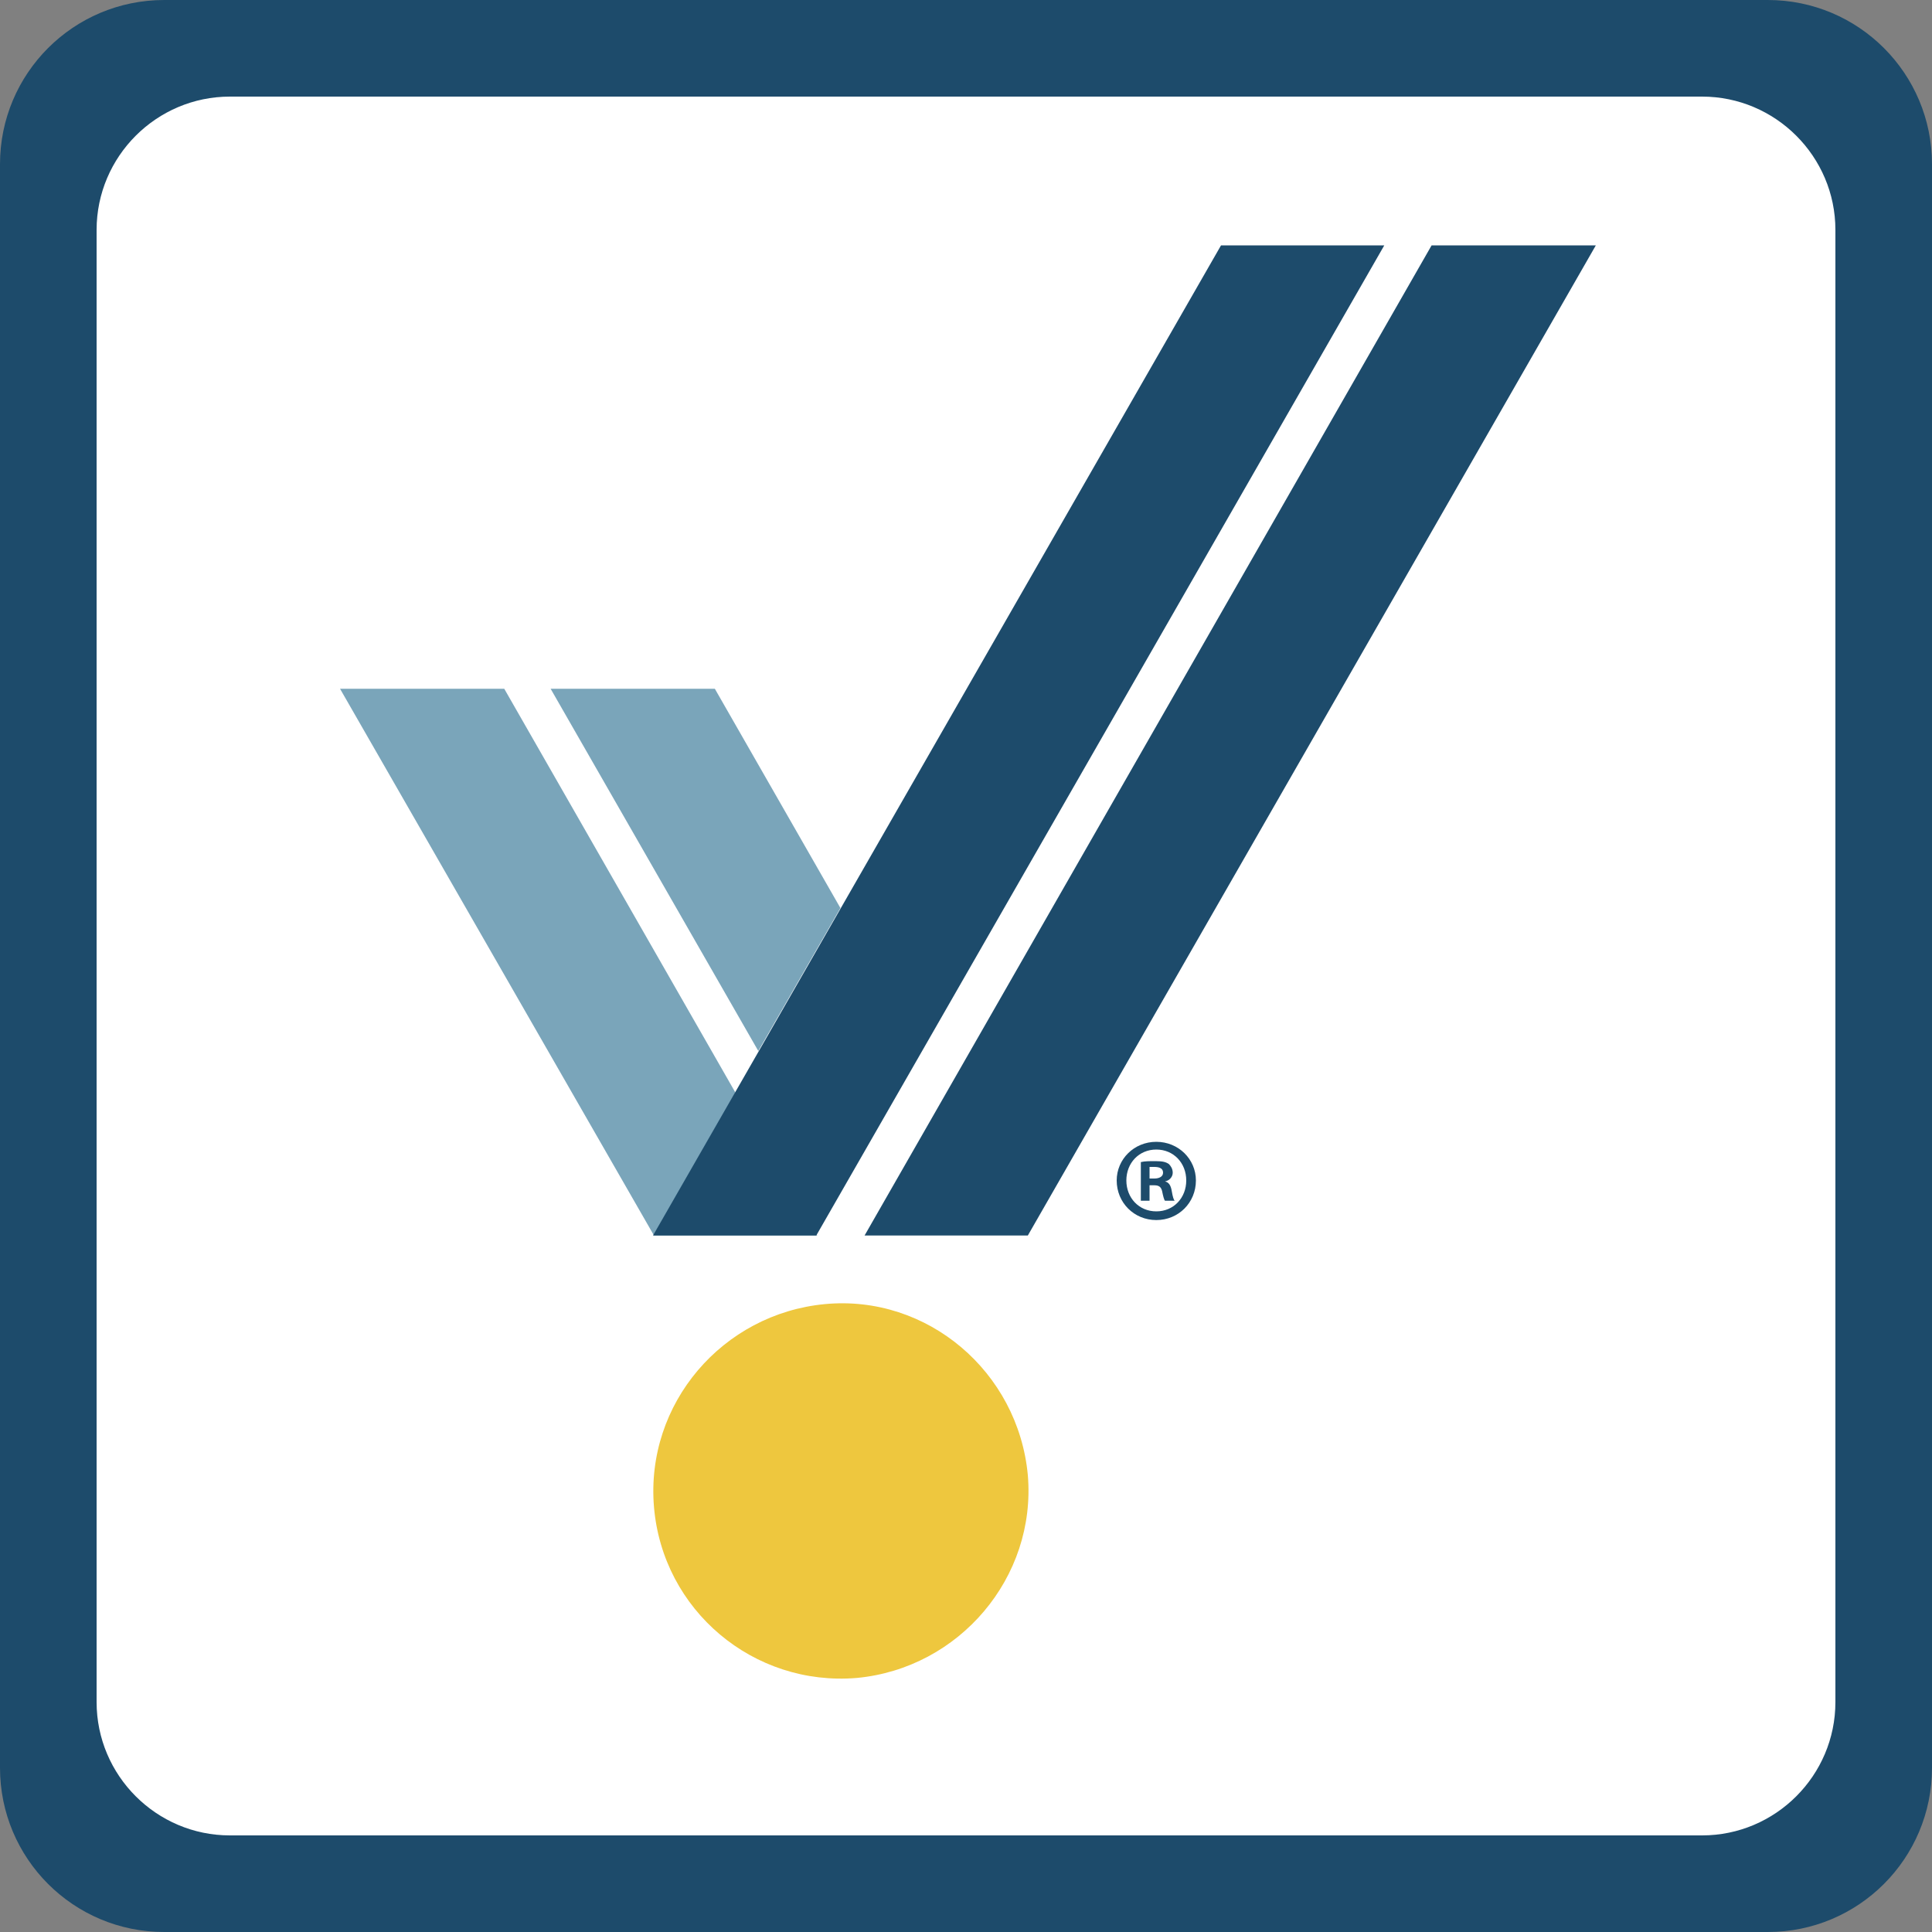
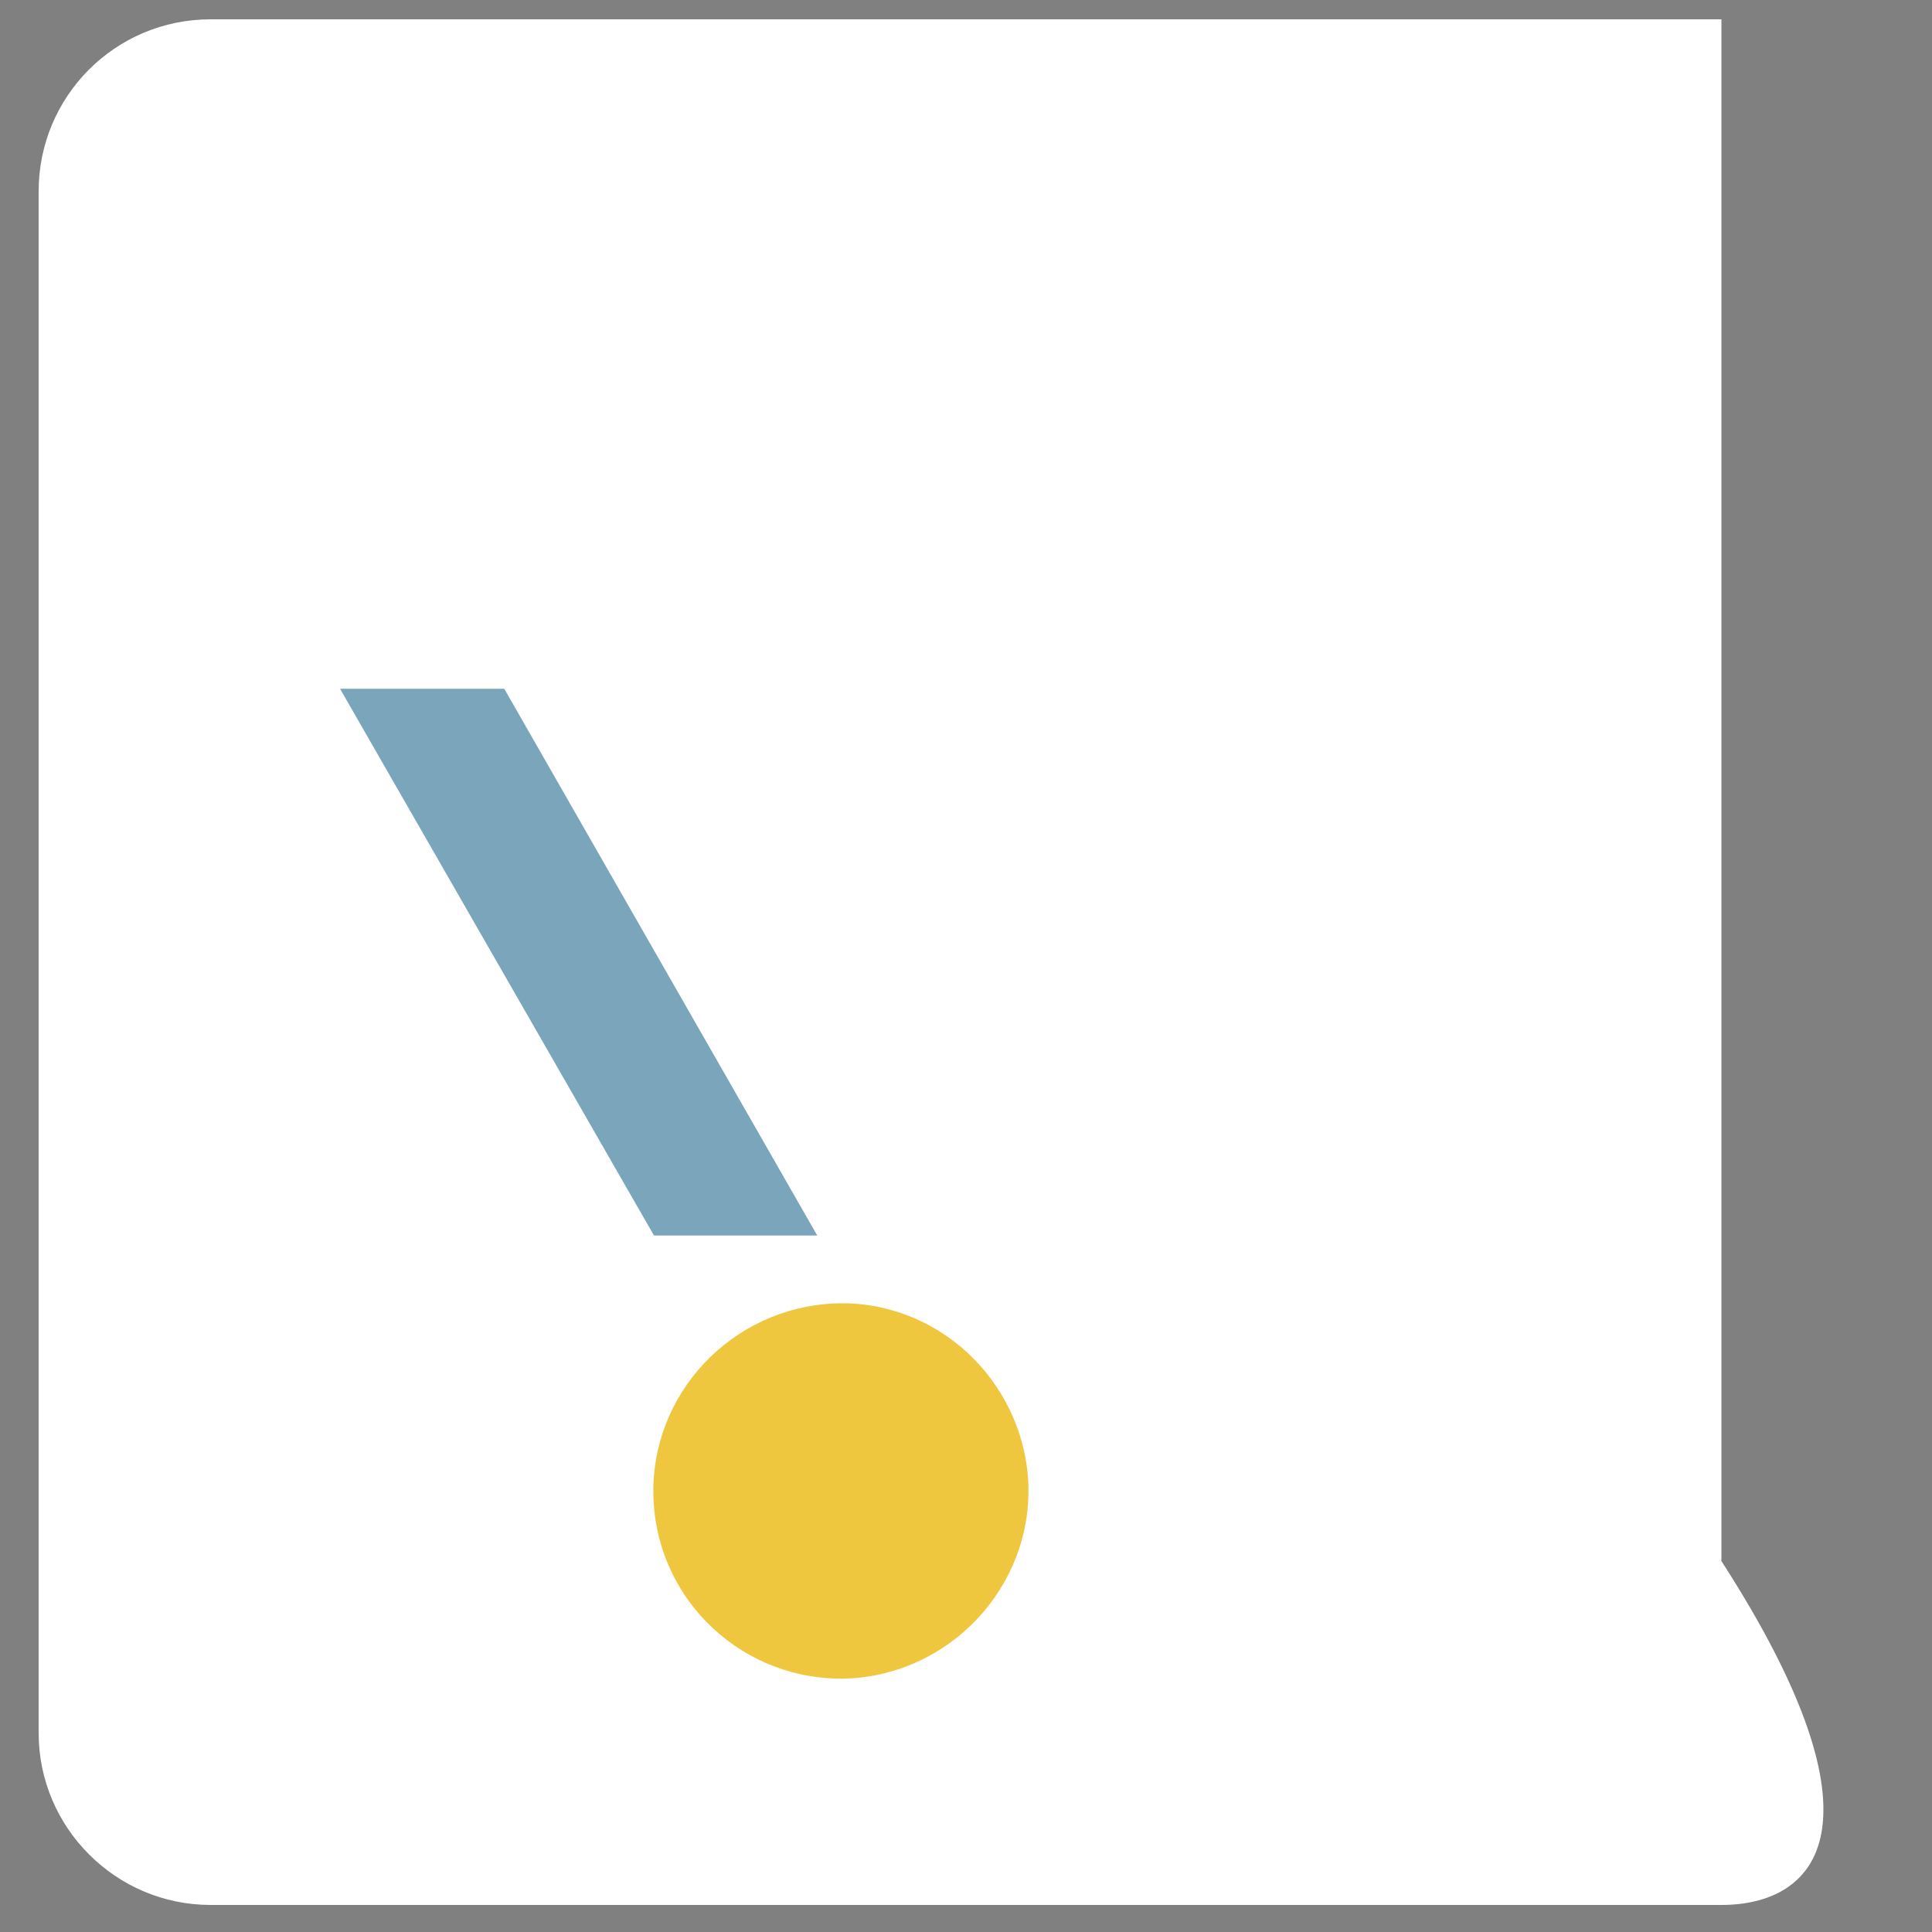
<svg xmlns="http://www.w3.org/2000/svg" version="1.1" id="Layer_1" x="0px" y="0px" viewBox="0 0 200 200" style="enable-background:new 0 0 200 200;" xml:space="preserve">
  <rect x="0" y="0" width="200" height="200" fill="#808080" stroke="none" />
  <style type="text/css">
	.st0{fill:#FFFFFF;}
	.st1{fill:#1D4B6B;}
	.st2{fill:#7AA5BA;}
	.st3{fill:#EEC73E;}
</style>
-   <path class="st0" d="M178.2,197.2H21.8c-9.8,0-17.8-8-17.8-17.8V19.8C4,10,11.9,2,21.8,2h156.4C188,2,196,10,196,19.8v159.6  C196,189.2,188,197.2,178.2,197.2z" />
-   <path class="st1" d="M183,0H17C7.6,0,0,7.6,0,17v166c0,9.4,7.6,17,17,17h166c9.4,0,17-7.6,17-17V17C200,7.6,192.4,0,183,0z   M190,176.2c0,7.6-6.2,13.8-13.8,13.8H23.8c-7.6,0-13.8-6.2-13.8-13.8V23.8C10,16.2,16.2,10,23.8,10h152.4c7.6,0,13.8,6.2,13.8,13.8  V176.2z" />
+   <path class="st0" d="M178.2,197.2H21.8c-9.8,0-17.8-8-17.8-17.8V19.8C4,10,11.9,2,21.8,2h156.4v159.6  C196,189.2,188,197.2,178.2,197.2z" />
  <g>
    <polygon class="st2" points="84.6,127.9 67.7,127.9 35.2,71.3 52.2,71.3  " />
    <g>
      <path class="st3" d="M106.4,152.7C105.4,142,96,134,85.4,135s-18.6,10.3-17.7,21c0.9,10.7,10.3,18.6,21,17.7    C99.3,172.7,107.3,163.3,106.4,152.7" />
    </g>
-     <polygon class="st1" points="126.4,25.4 67.6,127.9 84.5,127.9 143.3,25.4  " />
-     <polygon class="st1" points="148.2,25.4 89.5,127.9 106.4,127.9 165.2,25.4  " />
-     <polygon class="st2" points="87,94 78.5,108.8 57,71.3 74,71.3  " />
  </g>
  <g>
-     <path class="st1" d="M123.8,122.2c0,2.3-1.8,4.1-4.1,4.1c-2.3,0-4.1-1.8-4.1-4.1c0-2.2,1.8-4,4.1-4   C122,118.2,123.8,120,123.8,122.2z M116.6,122.2c0,1.8,1.3,3.2,3.1,3.2c1.8,0,3.1-1.4,3.1-3.2c0-1.8-1.3-3.2-3.1-3.2   S116.6,120.4,116.6,122.2z M119,124.3h-0.9v-4c0.4-0.1,0.9-0.1,1.5-0.1c0.8,0,1.1,0.1,1.4,0.3c0.2,0.2,0.4,0.5,0.4,0.9   c0,0.4-0.3,0.8-0.8,0.9v0c0.4,0.1,0.6,0.4,0.7,1c0.1,0.6,0.2,0.9,0.3,1h-1c-0.1-0.1-0.2-0.5-0.3-1c-0.1-0.4-0.3-0.6-0.8-0.6H119   V124.3z M119.1,122h0.4c0.5,0,0.9-0.2,0.9-0.6c0-0.4-0.3-0.6-0.9-0.6c-0.2,0-0.4,0-0.5,0V122z" />
-   </g>
+     </g>
</svg>